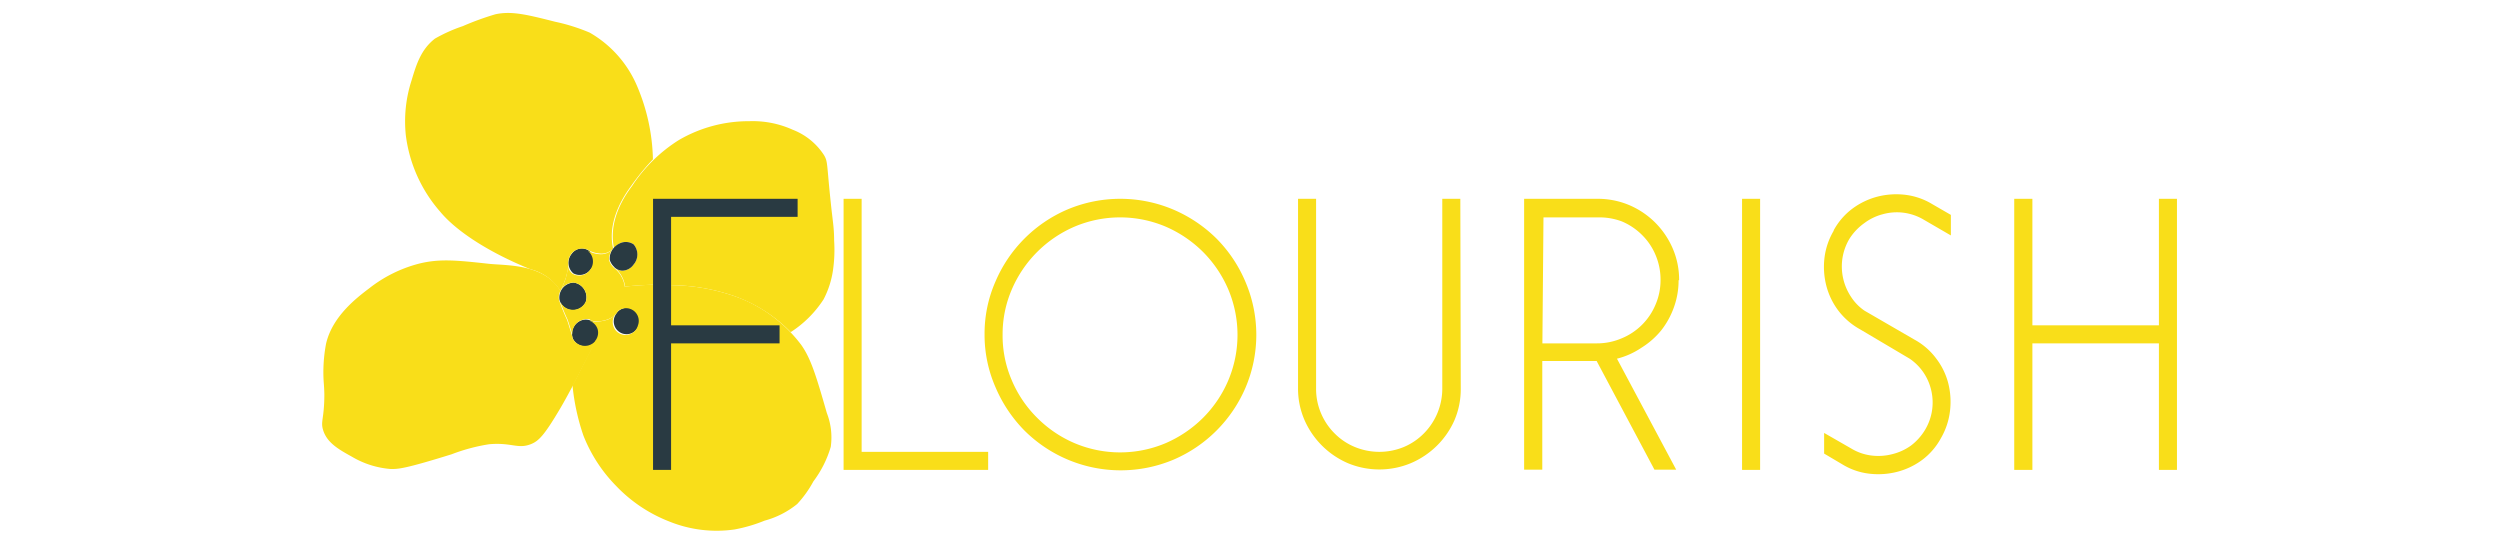
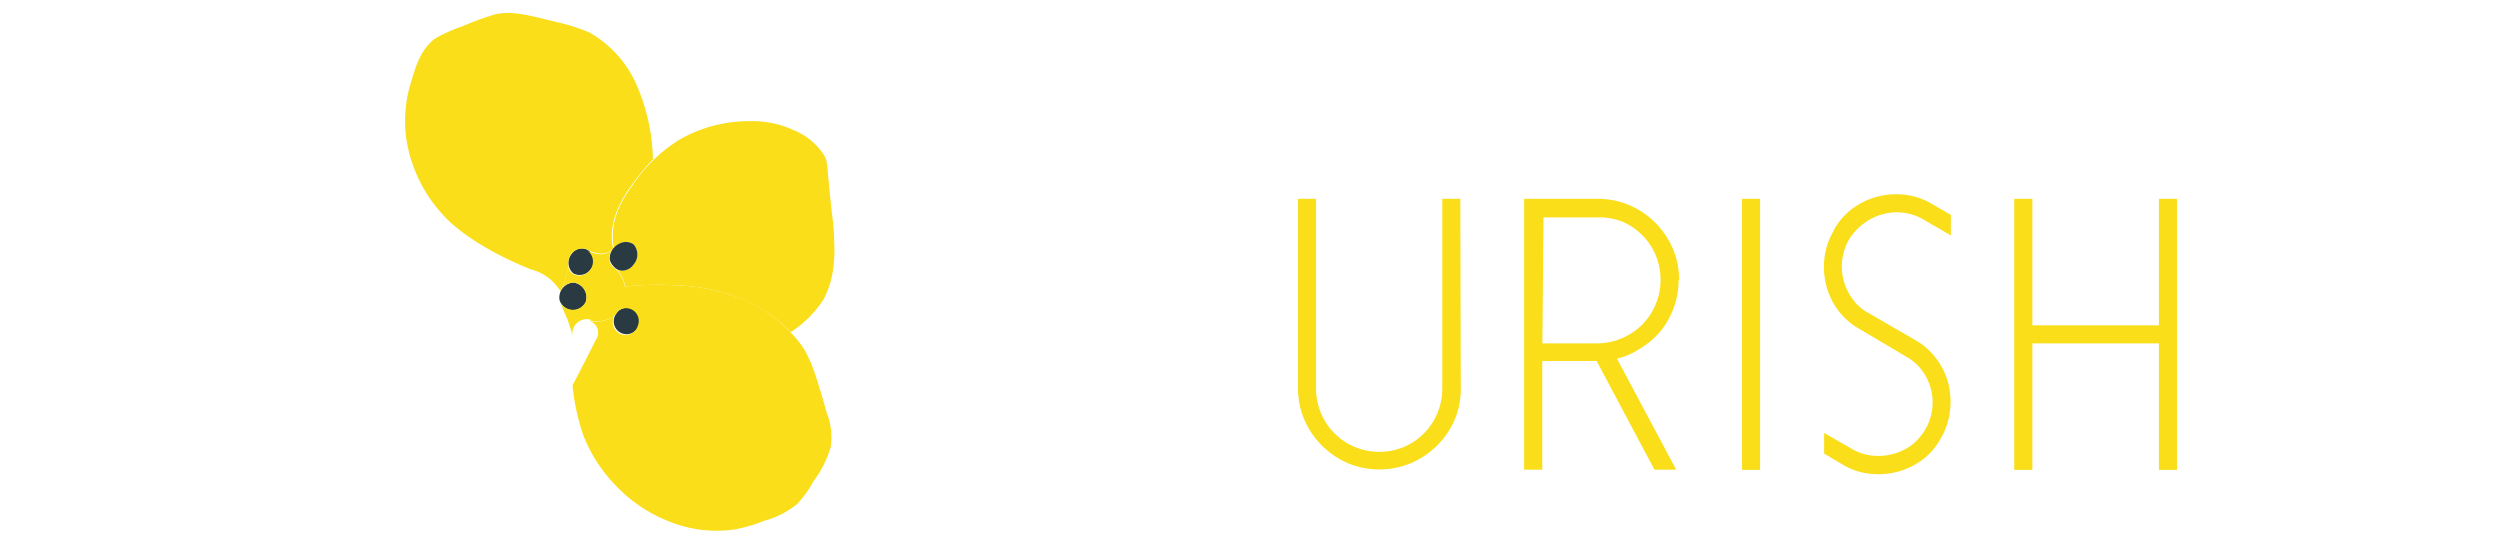
<svg xmlns="http://www.w3.org/2000/svg" id="Layer_1" data-name="Layer 1" viewBox="0 0 230 50">
  <defs>
    <style>.cls-1{fill:#293a42;}.cls-2{fill:#f9de19;}</style>
  </defs>
-   <path class="cls-1" d="M52.7,31.14a1.31,1.31,0,0,1,.94-1.71,1.25,1.25,0,0,1,1.43.82,1.27,1.27,0,0,1-2.37.89" />
  <path class="cls-1" d="M53.9,27.76a1.3,1.3,0,0,1-1.42.75,1.26,1.26,0,0,1-1-.9A1.37,1.37,0,0,1,52.79,26a1.36,1.36,0,0,1,1.11,1.73" />
  <path class="cls-1" d="M58.78,29.89A1.18,1.18,0,1,1,56.61,29a1.2,1.2,0,0,1,1.53-.6,1.22,1.22,0,0,1,.64,1.48" />
  <path class="cls-1" d="M54.33,24.79a1.23,1.23,0,0,1-1.58.36,1.28,1.28,0,0,1-.15-1.8,1.13,1.13,0,1,1,1.73,1.44" />
-   <path class="cls-2" d="M51.58,26.78c-1.49-2.53-5-2.34-6.6-2.51-3-.33-4.57-.49-6.49,0A12.49,12.49,0,0,0,34,26.5c-1.16.88-3.41,2.58-4,5.11a14.27,14.27,0,0,0-.25,2.59c0,.95.07,1.08.09,2.08,0,2.29-.38,2.48-.1,3.33.37,1.14,1.43,1.74,2.64,2.41a8.25,8.25,0,0,0,3.59,1.13c.67,0,1.22,0,5.59-1.36A16.85,16.85,0,0,1,45,40.87c2.06-.18,2.63.46,3.82,0,.73-.28,1.24-.8,2.67-3.21.74-1.23,2.37-4.35,3.36-6.37a1.37,1.37,0,0,1-.68.48,1.27,1.27,0,0,1-1.49-.64c0-.12-.44-1.5-.51-1.7a18.35,18.35,0,0,1-.74-1.83,1.28,1.28,0,0,1,.13-.83" />
  <path class="cls-2" d="M72.77,30.54a10.14,10.14,0,0,0,3-3,8.39,8.39,0,0,0,.87-2.72,13.07,13.07,0,0,0,.1-2.69c0-1.2-.13-1.74-.31-3.5-.38-3.58-.26-3.73-.61-4.34a6,6,0,0,0-2.88-2.35,8.92,8.92,0,0,0-4-.79,12.73,12.73,0,0,0-6.46,1.72,14.08,14.08,0,0,0-4.32,4.23c-1.51,2-2.06,4-1.66,5.77A1.66,1.66,0,0,1,57,22.4a1.28,1.28,0,0,1,1.29.08,1.44,1.44,0,0,1,0,1.86,1.32,1.32,0,0,1-1.08.56,1.18,1.18,0,0,1-.7-.31,2.73,2.73,0,0,1,1,1.78A26.28,26.28,0,0,1,62,26.24a18.22,18.22,0,0,1,5.07.84,13.64,13.64,0,0,1,5.66,3.46" />
  <path class="cls-2" d="M56.41,22.87c-.4-1.73.15-3.74,1.66-5.77a20.56,20.56,0,0,1,2-2.44A18.12,18.12,0,0,0,58.6,7.89,10.3,10.3,0,0,0,54.25,3a17.36,17.36,0,0,0-3.18-1c-2.64-.67-4-1-5.48-.69a25.7,25.7,0,0,0-3,1.09,14.48,14.48,0,0,0-2.57,1.15c-1.29,1-1.71,2.36-2.16,3.86a12.22,12.22,0,0,0-.52,5.07,13.16,13.16,0,0,0,3.16,7c1.38,1.67,4.22,3.63,8.3,5.29a4.51,4.51,0,0,1,2.75,2,9.51,9.51,0,0,0,.5-1.18,7.26,7.26,0,0,0,.24-1.18,1.41,1.41,0,0,1,.28-1.07A1.25,1.25,0,0,1,54.11,23a2.59,2.59,0,0,0,1.2.33,1.44,1.44,0,0,0,1.1-.47" />
  <path class="cls-2" d="M57.49,26.37A26.28,26.28,0,0,1,62,26.24a18.22,18.22,0,0,1,5.07.84,13.08,13.08,0,0,1,6.65,4.66C74.61,33,75.1,34.62,76.07,38a6.21,6.21,0,0,1,.36,3.11,9.92,9.92,0,0,1-1.6,3.18,10,10,0,0,1-1.49,2.08,8.09,8.09,0,0,1-3,1.53,14,14,0,0,1-2.76.81,11.58,11.58,0,0,1-6-.73,13.49,13.49,0,0,1-4.91-3.29,13.79,13.79,0,0,1-3-4.63,20.22,20.22,0,0,1-1-4.61c.71-1.34,1.52-2.92,2.11-4.12a1.19,1.19,0,0,0,.2-1.05,1.21,1.21,0,0,0-.79-.78,2.53,2.53,0,0,0,1.34,0,1.72,1.72,0,0,0,1.06-.57.83.83,0,0,0-.07.13,1.18,1.18,0,1,0,2.17.88,1.17,1.17,0,0,0-2.05-1.09,7.1,7.1,0,0,0,.5-1,3.85,3.85,0,0,0,.26-1.4" />
  <path class="cls-1" d="M56.54,24.59a1.49,1.49,0,0,1-.44-.67,1.46,1.46,0,0,1,.31-1.05A1.66,1.66,0,0,1,57,22.4a1.28,1.28,0,0,1,1.29.08,1.42,1.42,0,0,1,0,1.86,1.29,1.29,0,0,1-1.07.56,1.18,1.18,0,0,1-.7-.31" />
  <path class="cls-2" d="M54.28,29.47a2.53,2.53,0,0,0,1.34,0,2.05,2.05,0,0,0,1.11-.65,7.1,7.1,0,0,0,.5-1,3.84,3.84,0,0,0,.26-1.39,2.73,2.73,0,0,0-1-1.79,1.49,1.49,0,0,1-.44-.67,1.46,1.46,0,0,1,.31-1.05,1.44,1.44,0,0,1-1.1.47,2.59,2.59,0,0,1-1.2-.33,1.26,1.26,0,0,1,.22,1.78,1.23,1.23,0,0,1-1.58.36,1,1,0,0,1-.43-.73,7.26,7.26,0,0,1-.24,1.18,11.33,11.33,0,0,1-.5,1.18A1.34,1.34,0,0,1,52.79,26a1.36,1.36,0,0,1,1.11,1.73,1.3,1.3,0,0,1-1.42.75,1.26,1.26,0,0,1-1-.9,18.35,18.35,0,0,0,.74,1.83c.07.2.52,1.58.51,1.7a1.31,1.31,0,0,1,.94-1.71,1.17,1.17,0,0,1,.64,0" />
-   <polygon class="cls-1" points="60.08 18.29 73.38 18.29 73.38 19.95 61.74 19.95 61.74 29.93 71.72 29.93 71.72 31.59 61.74 31.59 61.74 43.23 60.08 43.23 60.08 18.29" />
-   <polygon class="cls-2" points="90.91 41.57 90.91 43.23 77.61 43.23 77.61 18.29 79.27 18.29 79.27 41.57 90.91 41.57" />
-   <path class="cls-2" d="M90.58,30.76a11.91,11.91,0,0,1,1-4.85,12.57,12.57,0,0,1,6.63-6.64,12.52,12.52,0,0,1,9.71,0,12.77,12.77,0,0,1,4,2.68,12.57,12.57,0,0,1,2.67,4,12.4,12.4,0,0,1,0,9.71,12.59,12.59,0,0,1-6.63,6.63,12.52,12.52,0,0,1-9.71,0,12.6,12.6,0,0,1-4-2.68,12.81,12.81,0,0,1-2.67-4,12,12,0,0,1-1-4.86m1.66,0A10.36,10.36,0,0,0,93.09,35a10.74,10.74,0,0,0,2.33,3.44,10.9,10.9,0,0,0,3.44,2.33,10.75,10.75,0,0,0,8.38,0,11.13,11.13,0,0,0,3.44-2.33A10.87,10.87,0,0,0,113,35a10.75,10.75,0,0,0,0-8.38,11,11,0,0,0-2.32-3.44,11.13,11.13,0,0,0-3.44-2.33,10.75,10.75,0,0,0-8.38,0,11,11,0,0,0-5.77,5.77,10.39,10.39,0,0,0-.85,4.19" />
  <path class="cls-2" d="M134.39,35.75a7.24,7.24,0,0,1-.58,2.91A7.59,7.59,0,0,1,132.2,41a7.73,7.73,0,0,1-2.4,1.61,7.54,7.54,0,0,1-5.8,0,7.67,7.67,0,0,1-4-4,7.24,7.24,0,0,1-.58-2.91V18.29h1.66V35.75a5.73,5.73,0,0,0,.45,2.26,5.8,5.8,0,0,0,1.25,1.86,5.64,5.64,0,0,0,1.86,1.25,5.9,5.9,0,0,0,4.52,0A5.69,5.69,0,0,0,131,39.87a5.84,5.84,0,0,0,1.69-4.12V18.29h1.66Z" />
  <path class="cls-2" d="M154.43,25.78a7.25,7.25,0,0,1-.43,2.49,7.53,7.53,0,0,1-1.18,2.14A7.39,7.39,0,0,1,151,32a7.11,7.11,0,0,1-2.24,1l5.45,10.21h-2l-5.32-10h-5v10h-1.67V18.29H147a7.42,7.42,0,0,1,2.89.58,7.59,7.59,0,0,1,2.4,1.62,7.68,7.68,0,0,1,1.61,2.39,7.29,7.29,0,0,1,.58,2.9M141.9,31.59h5a5.73,5.73,0,0,0,2.26-.45A5.73,5.73,0,0,0,152.32,28a5.69,5.69,0,0,0,.45-2.25,5.78,5.78,0,0,0-.45-2.27,5.64,5.64,0,0,0-1.25-1.86,5.8,5.8,0,0,0-1.86-1.25A5.92,5.92,0,0,0,147,20h-5Z" />
  <rect class="cls-2" x="160.27" y="18.29" width="1.66" height="24.94" />
  <path class="cls-2" d="M168.7,21.19a6.13,6.13,0,0,1,1.73-2,6.68,6.68,0,0,1,2.3-1.1,7,7,0,0,1,2.54-.17,6.21,6.21,0,0,1,2.48.85l1.73,1v1.89L177,20.22a4.84,4.84,0,0,0-3.79-.51,4.85,4.85,0,0,0-1.71.83A5.1,5.1,0,0,0,170.13,22a5,5,0,0,0-.63,1.79,5.05,5.05,0,0,0,.77,3.48,4.49,4.49,0,0,0,1.26,1.31l4.59,2.66a6.16,6.16,0,0,1,2,1.73,6.35,6.35,0,0,1,1.12,2.29,7,7,0,0,1,.16,2.55,6.49,6.49,0,0,1-.84,2.51,6.13,6.13,0,0,1-1.73,2,6.66,6.66,0,0,1-2.3,1.09,7,7,0,0,1-2.54.17,6.06,6.06,0,0,1-2.48-.85l-1.69-1v-1.9l2.49,1.43a4.69,4.69,0,0,0,1.88.65,5.1,5.1,0,0,0,1.91-.13A5,5,0,0,0,175.8,41a5.1,5.1,0,0,0,1.32-1.48,4.88,4.88,0,0,0,.56-3.58,4.85,4.85,0,0,0-.7-1.64A4.79,4.79,0,0,0,175.69,33l-4.56-2.7a6.39,6.39,0,0,1-2-1.72,6.53,6.53,0,0,1-1.11-2.3,7,7,0,0,1-.17-2.54,6.4,6.4,0,0,1,.85-2.51" />
  <polygon class="cls-2" points="198.62 31.59 186.98 31.59 186.98 43.23 185.31 43.23 185.31 18.29 186.98 18.29 186.98 29.93 198.62 29.93 198.62 18.29 200.28 18.29 200.28 43.23 198.62 43.23 198.62 31.59" />
</svg>